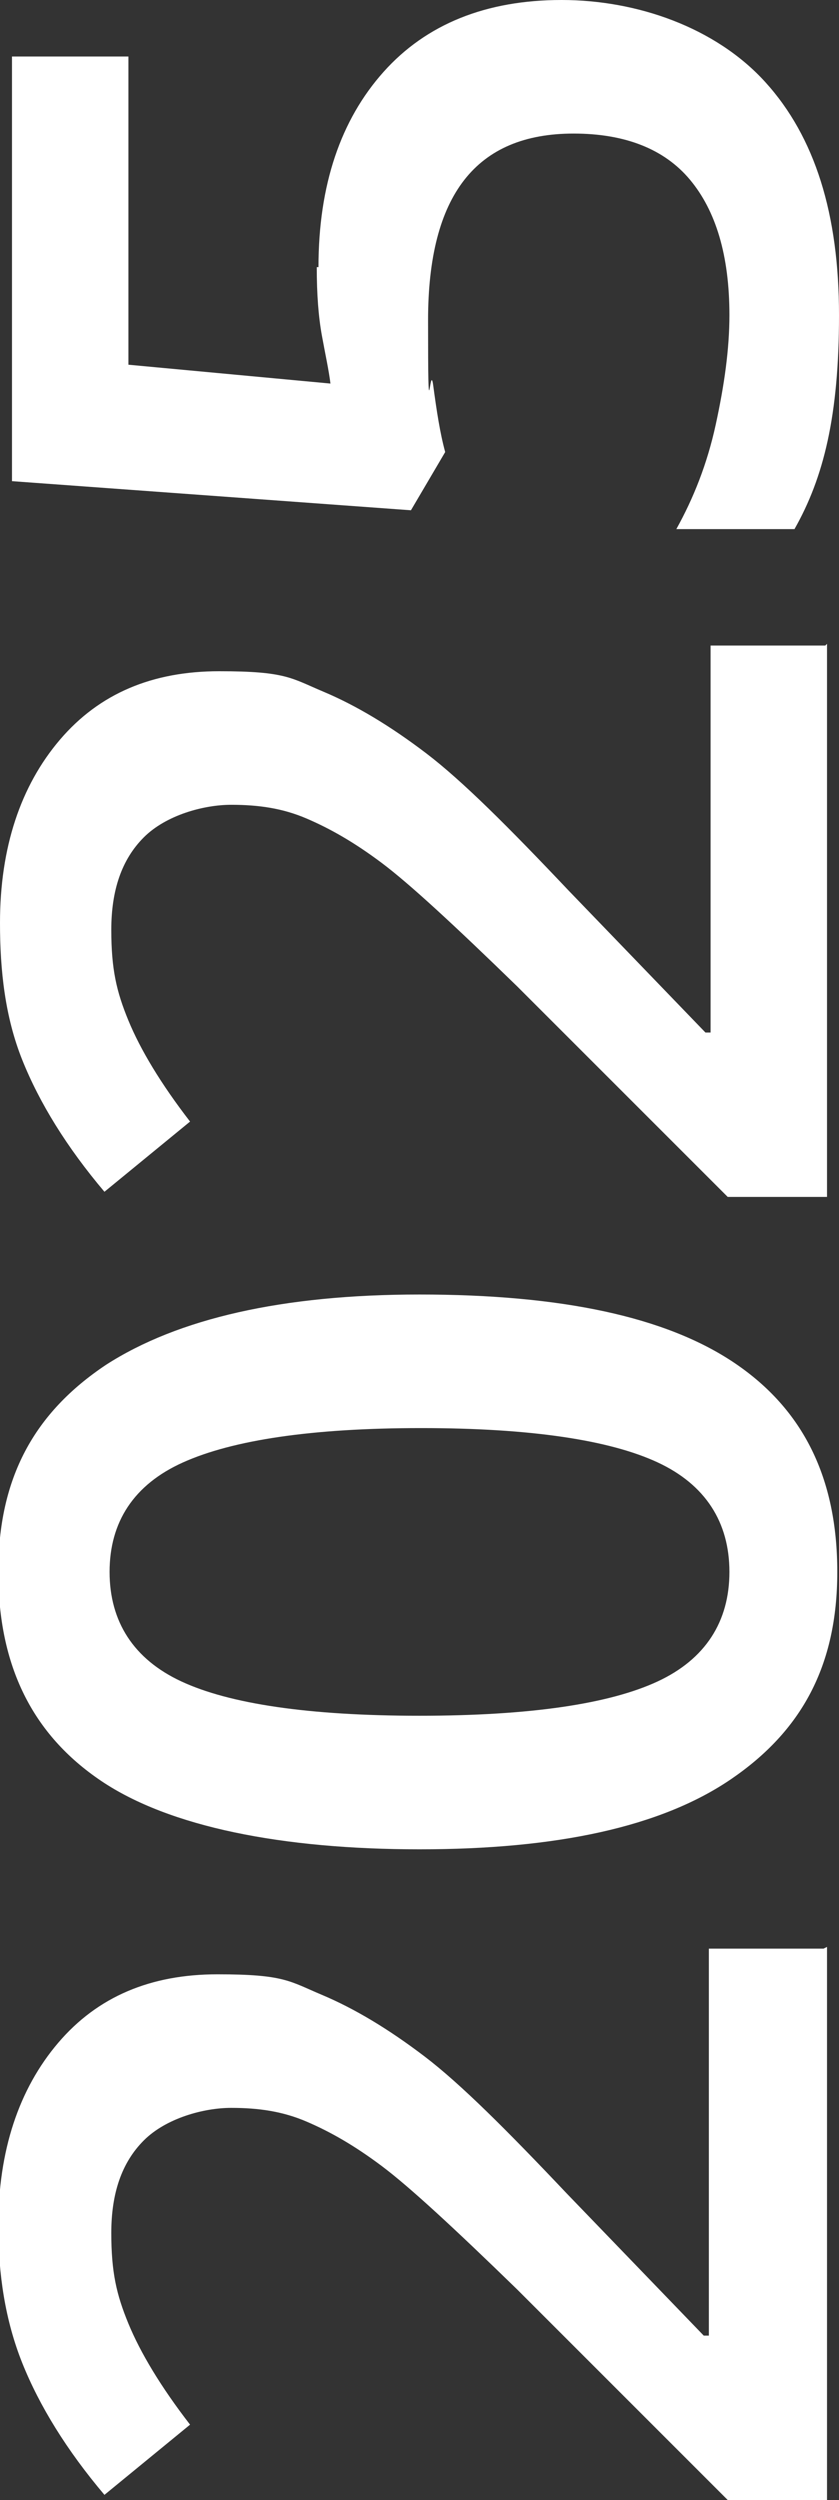
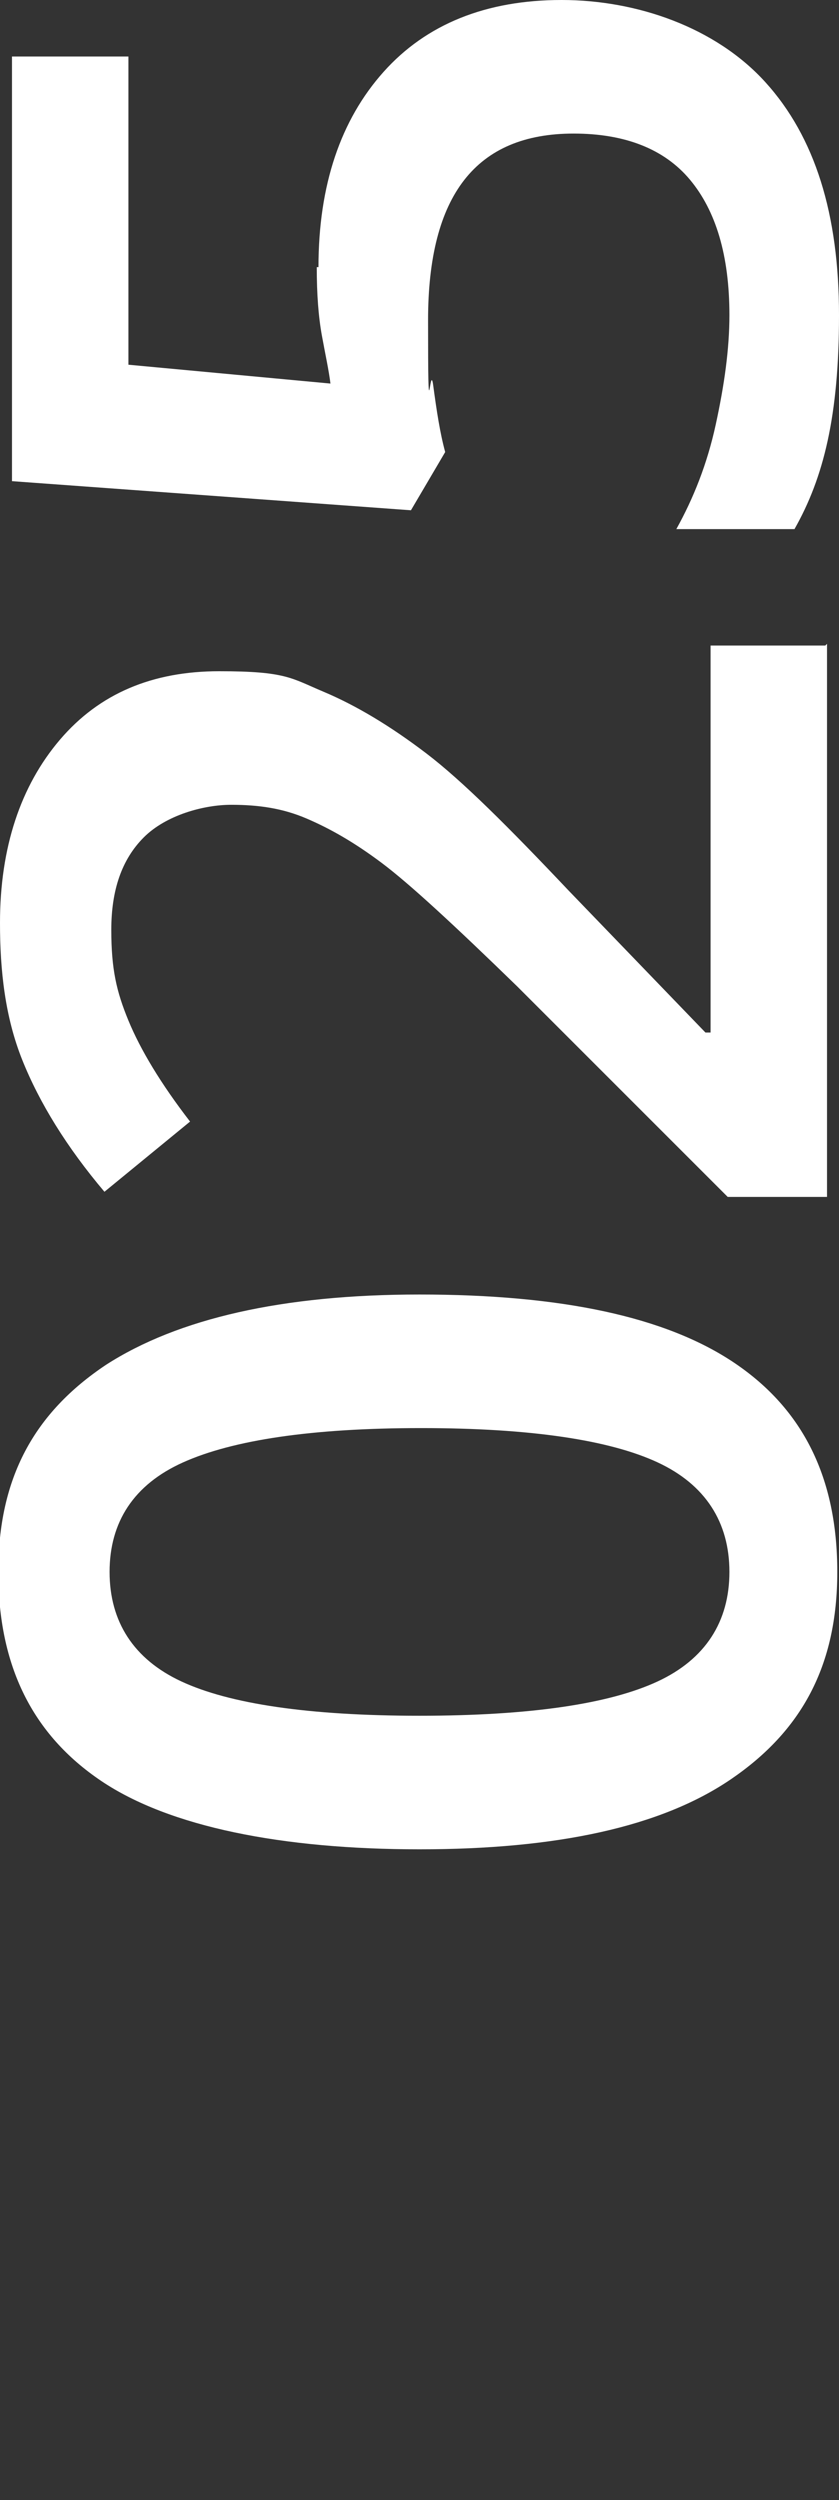
<svg xmlns="http://www.w3.org/2000/svg" id="Ebene_1" version="1.1" viewBox="0 0 49 146">
  <rect x="0" y="0" width="49" height="146" fill="#333333" stroke="none" />
  <defs>
    <style>
      .st0 {
        fill: #fff;
      }
    </style>
  </defs>
-   <path class="st0" d="M48.3,113.7v32.3h-5.8l-12.3-12.3c-3.7-3.6-6.3-6-7.9-7.2s-3-2-4.4-2.6-2.8-.8-4.4-.8-3.8.6-5.1,1.9-1.9,3.1-1.9,5.4.3,3.6,1,5.3,1.9,3.7,3.6,5.9l-5,4.1c-2.2-2.6-3.8-5.2-4.8-7.7s-1.4-5.2-1.4-8c0-4.4,1.2-8,3.5-10.7s5.4-4,9.3-4,4.2.4,6.1,1.2,3.9,2,6,3.6,4.8,4.3,8.3,8l8,8.3h.3v-22.6h6.7Z" />
  <path class="st0" d="M24.5,75.6c8.3,0,14.4,1.3,18.4,4s6,6.7,6,12.2-2.1,9.3-6.2,12.1-10.2,4.1-18.2,4.1-14.6-1.3-18.6-4-6-6.7-6-12.2,2.1-9.3,6.3-12.1c4.2-2.7,10.3-4.1,18.3-4.1ZM24.5,100.2c6.5,0,11.1-.7,13.9-2s4.2-3.5,4.2-6.4-1.4-5.1-4.2-6.4-7.4-2-13.8-2-11,.7-13.9,2-4.3,3.5-4.3,6.4,1.4,5.1,4.2,6.4,7.4,2,13.9,2Z" />
  <path class="st0" d="M48.3,37.6v32.3h-5.8l-12.3-12.3c-3.7-3.6-6.3-6-7.9-7.2s-3-2-4.4-2.6-2.8-.8-4.4-.8-3.8.6-5.1,1.9-1.9,3.1-1.9,5.4.3,3.6,1,5.3,1.9,3.7,3.6,5.9l-5,4.1c-2.2-2.6-3.8-5.2-4.8-7.7S0,56.7,0,53.9c0-4.4,1.2-8,3.5-10.7s5.4-4,9.3-4,4.2.4,6.1,1.2,3.9,2,6,3.6,4.8,4.3,8.3,8l8,8.3h.3v-22.6h6.7Z" />
  <path class="st0" d="M18.6,15.6c0-4.8,1.3-8.6,3.8-11.4S28.4,0,32.8,0s9,1.6,11.9,4.8,4.3,7.7,4.3,13.6-.9,9.5-2.6,12.5h-6.9c1-1.8,1.8-3.8,2.3-6.1s.8-4.4.8-6.4c0-3.5-.8-6.1-2.3-7.9s-3.8-2.7-6.8-2.7c-5.7,0-8.5,3.6-8.5,10.9s.1,2.3.3,3.8.4,2.8.7,3.9l-2,3.4L.7,28.1V3.3h6.8v18l11.8,1.1c-.1-.8-.3-1.7-.5-2.8s-.3-2.4-.3-4Z" />
</svg>